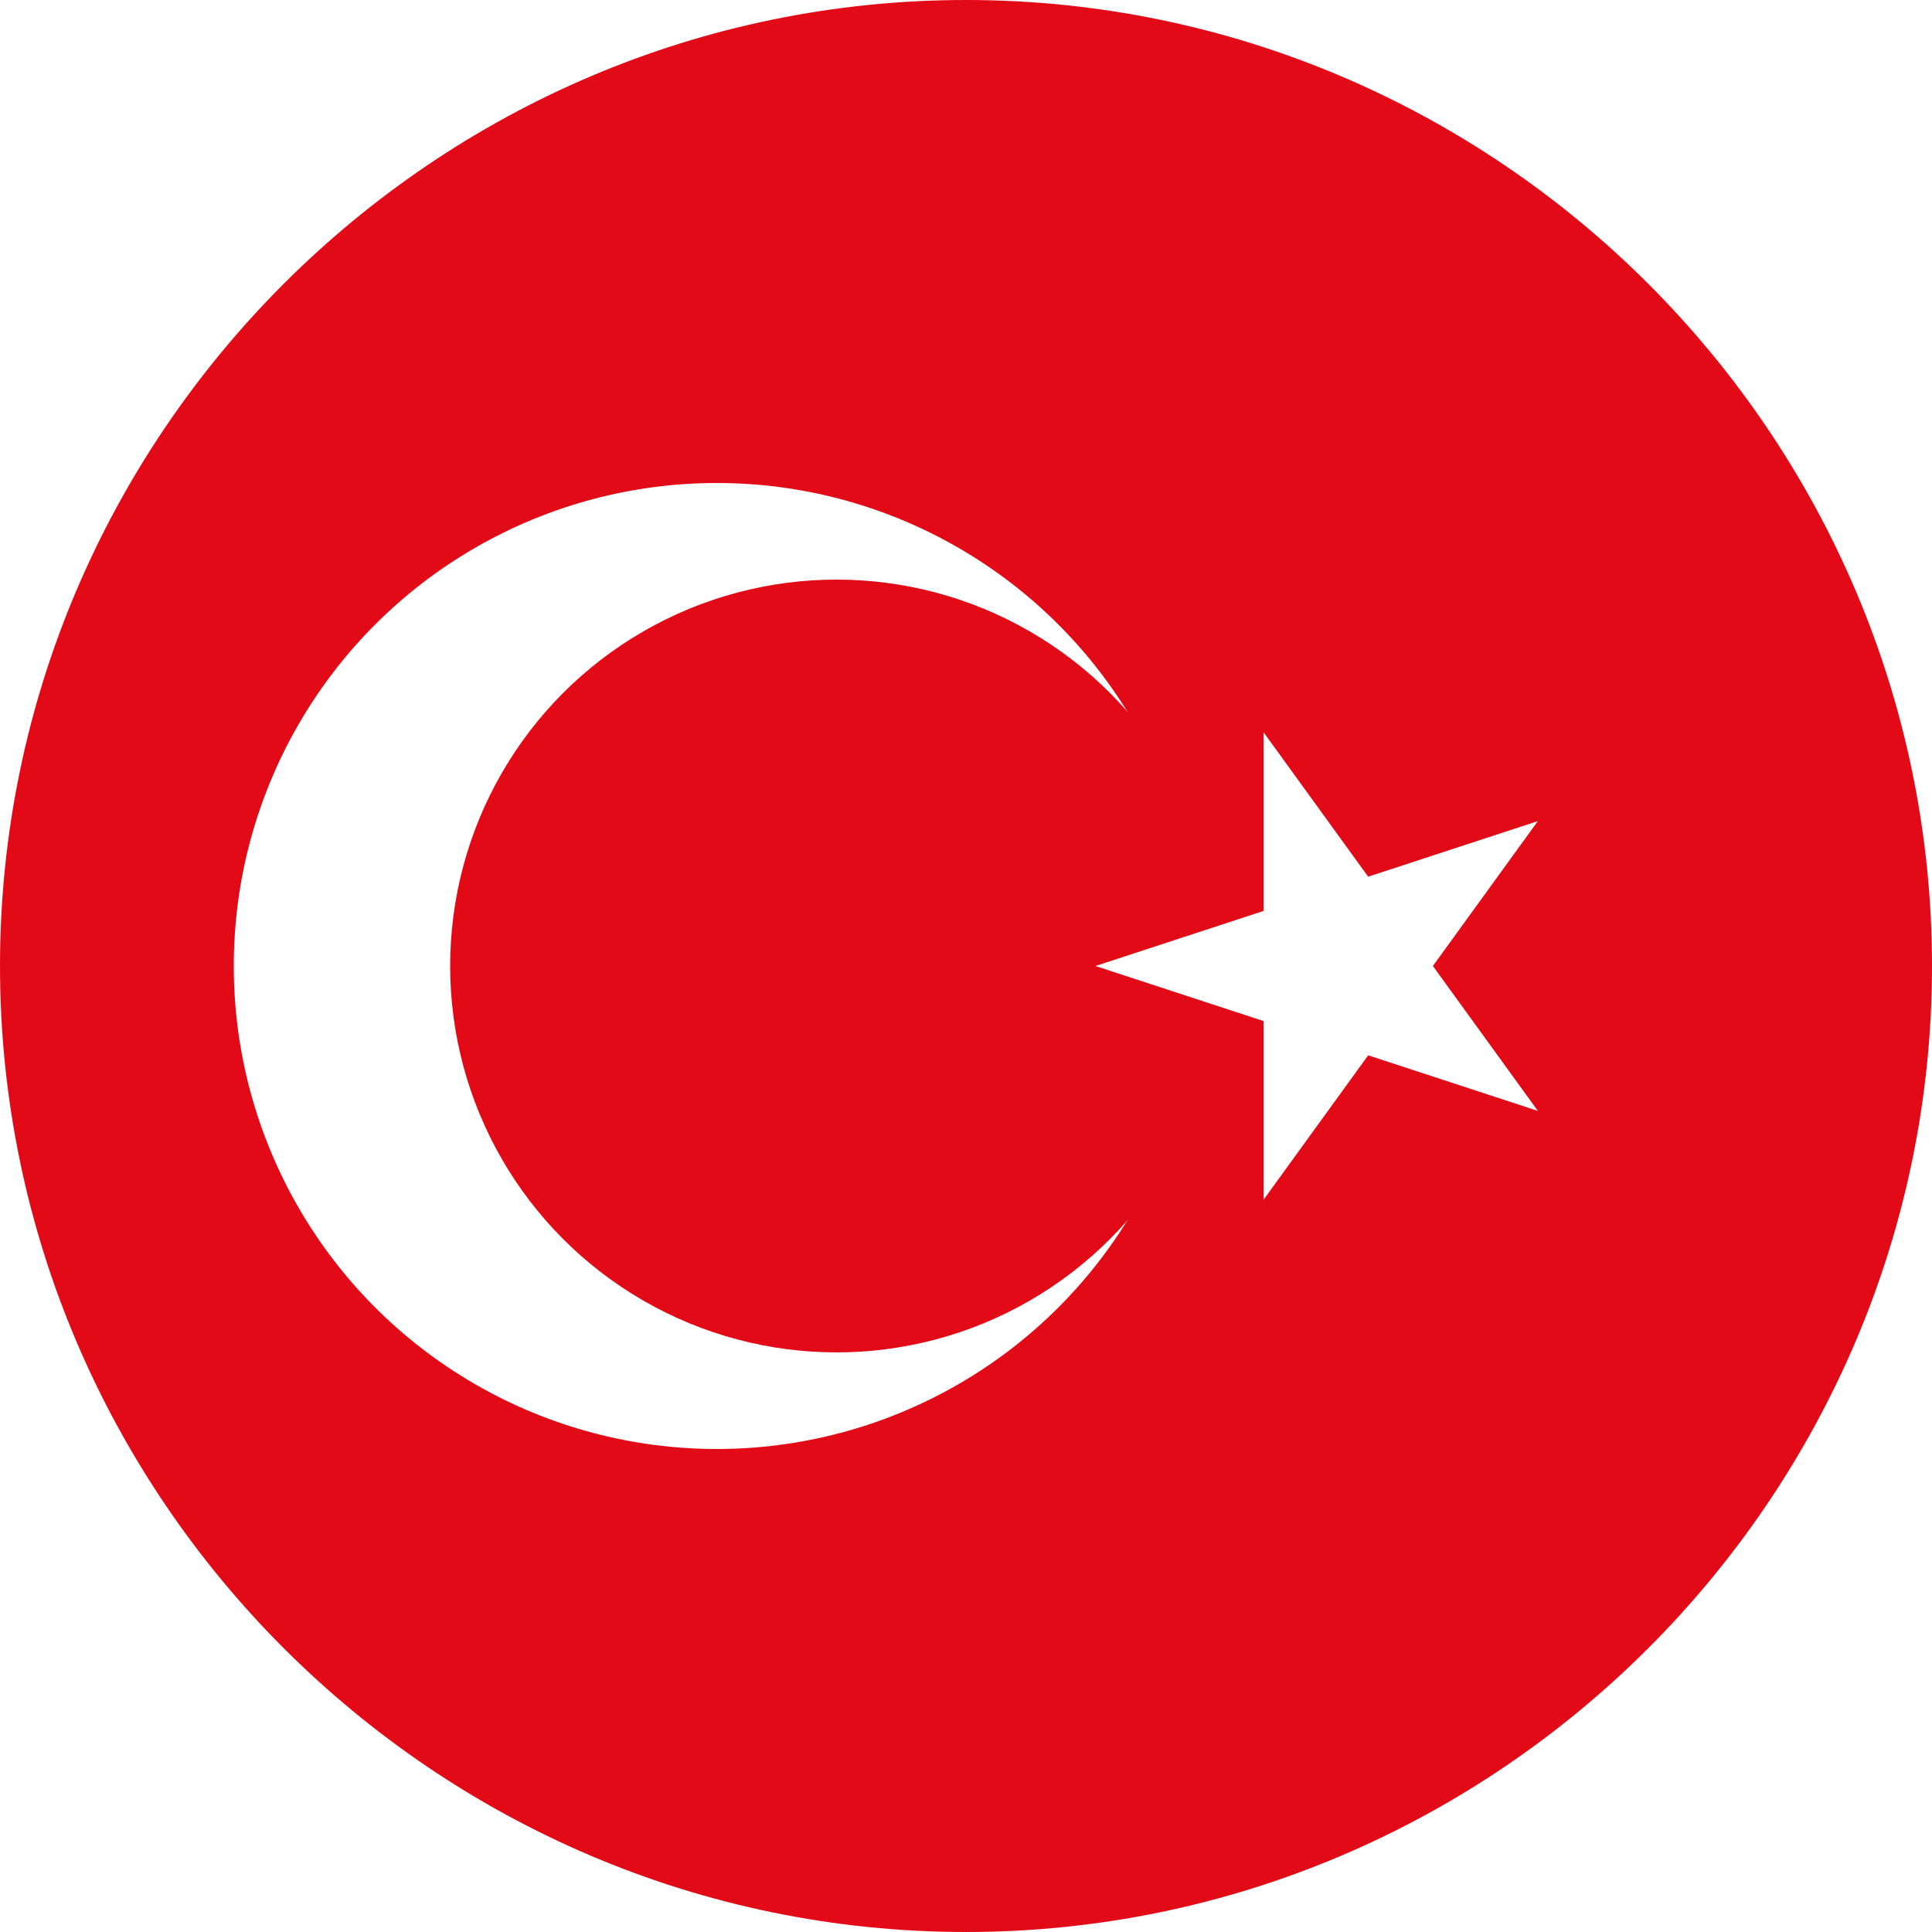
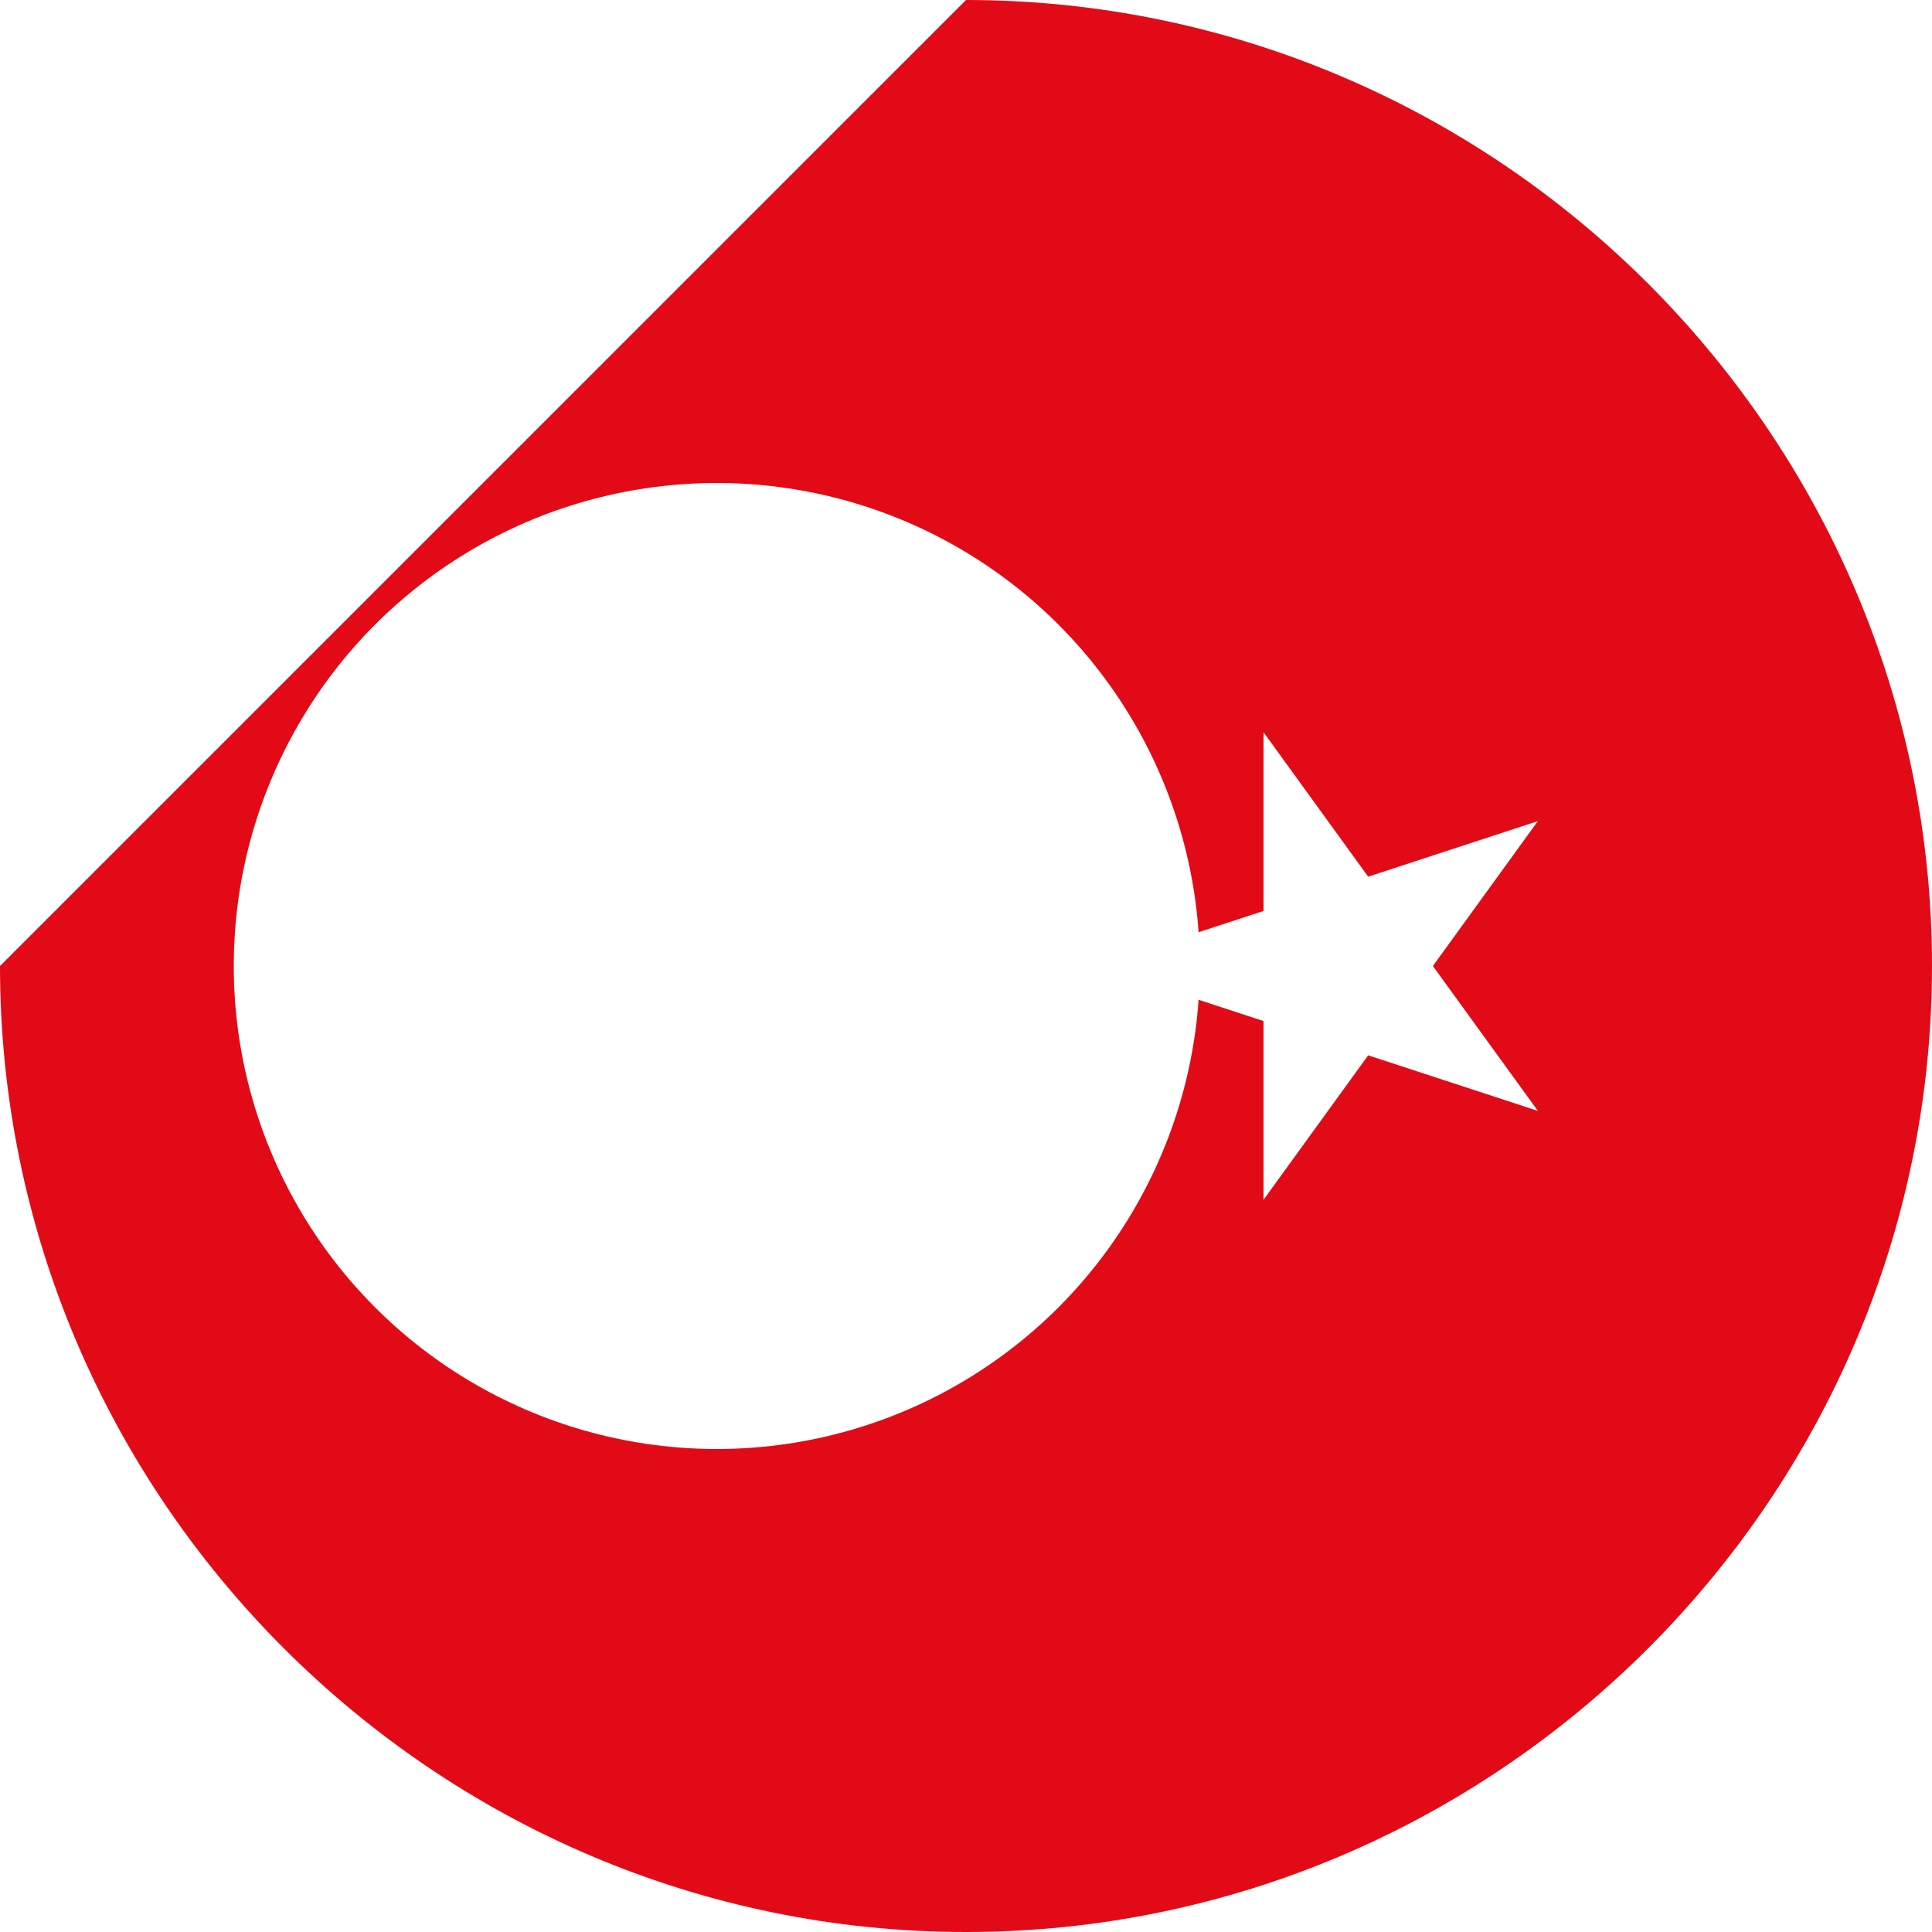
<svg xmlns="http://www.w3.org/2000/svg" xmlns:xlink="http://www.w3.org/1999/xlink" version="1.1" id="Слой_1" x="0px" y="0px" viewBox="0 0 100 100" style="enable-background:new 0 0 100 100;" xml:space="preserve">
  <style type="text/css">
	.st0{clip-path:url(#SVGID_2_);}
	.st1{fill:#E30A17;}
	.st2{fill:#FFFFFF;}
</style>
  <g>
    <g>
      <defs>
-         <path id="SVGID_1_" d="M50,0L50,0c27.5,0,50,22.5,50,50l0,0c0,27.5-22.5,50-50,50l0,0C22.5,100,0,77.5,0,50l0,0     C0,22.5,22.5,0,50,0z" />
+         <path id="SVGID_1_" d="M50,0L50,0c27.5,0,50,22.5,50,50l0,0c0,27.5-22.5,50-50,50l0,0C22.5,100,0,77.5,0,50l0,0     z" />
      </defs>
      <clipPath id="SVGID_2_">
        <use xlink:href="#SVGID_1_" style="overflow:visible;" />
      </clipPath>
      <g class="st0">
        <rect x="-16.3" y="0" class="st1" width="150" height="100" />
        <circle class="st2" cx="37.1" cy="50" r="25" />
-         <circle class="st1" cx="43.3" cy="50" r="20" />
        <polygon class="st2" points="56.7,50 79.6,57.5 65.4,37.9 65.4,62.1 79.6,42.5    " />
      </g>
    </g>
  </g>
</svg>